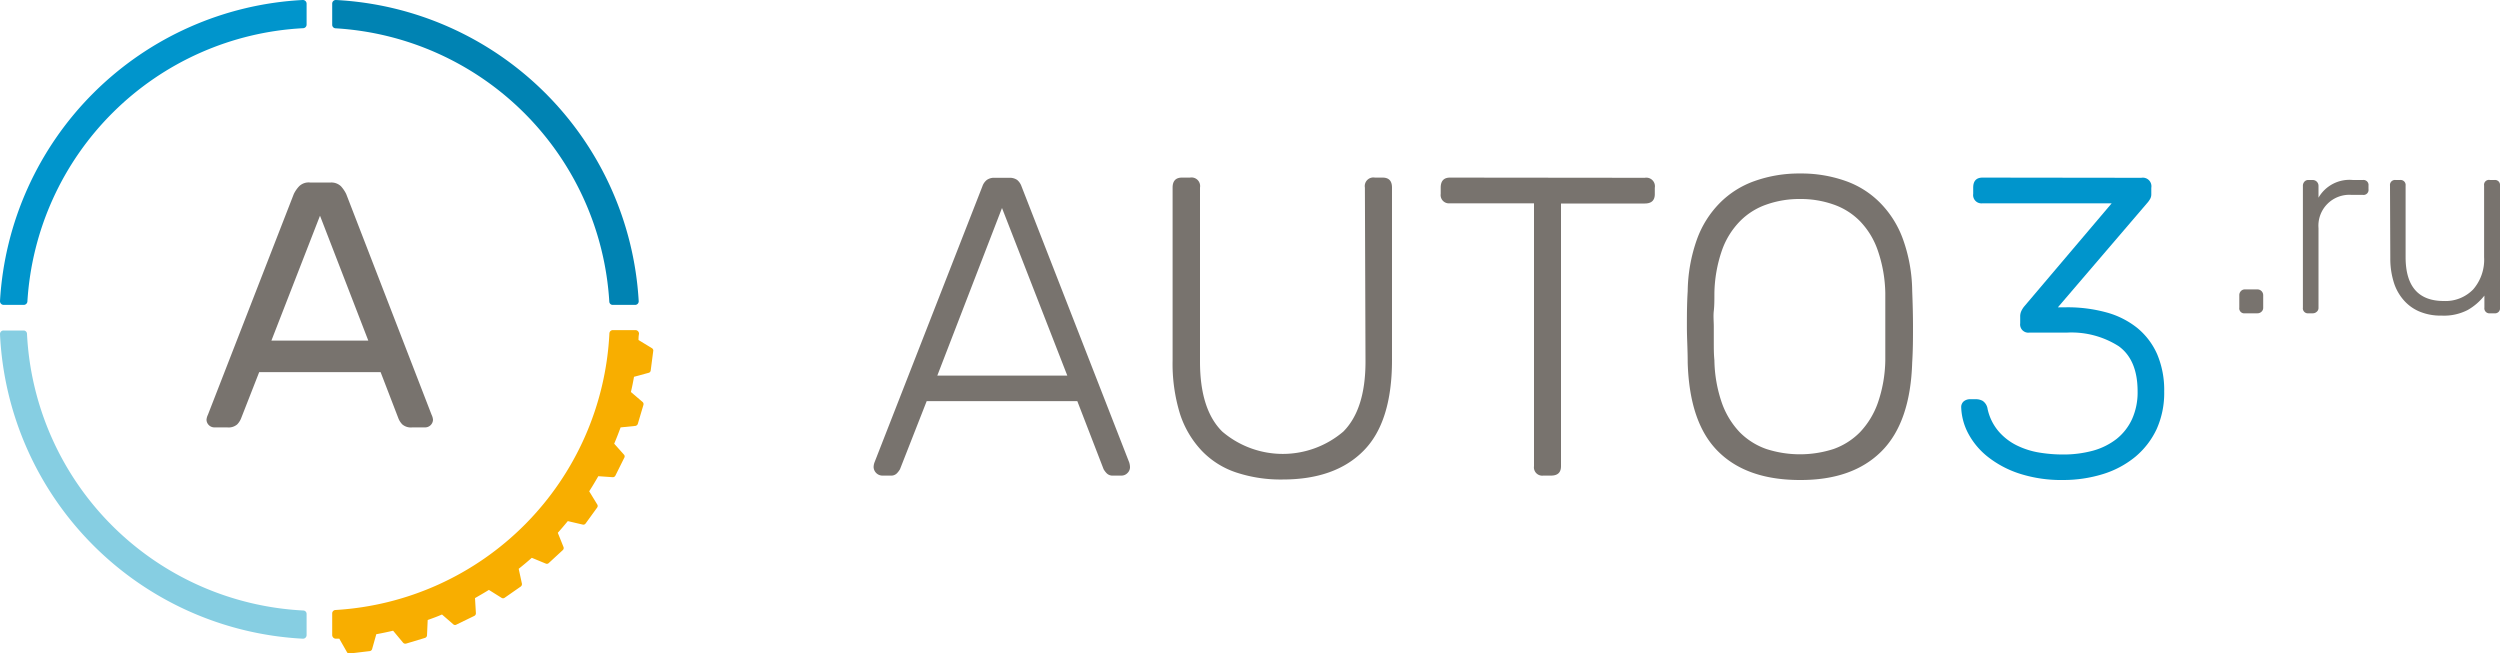
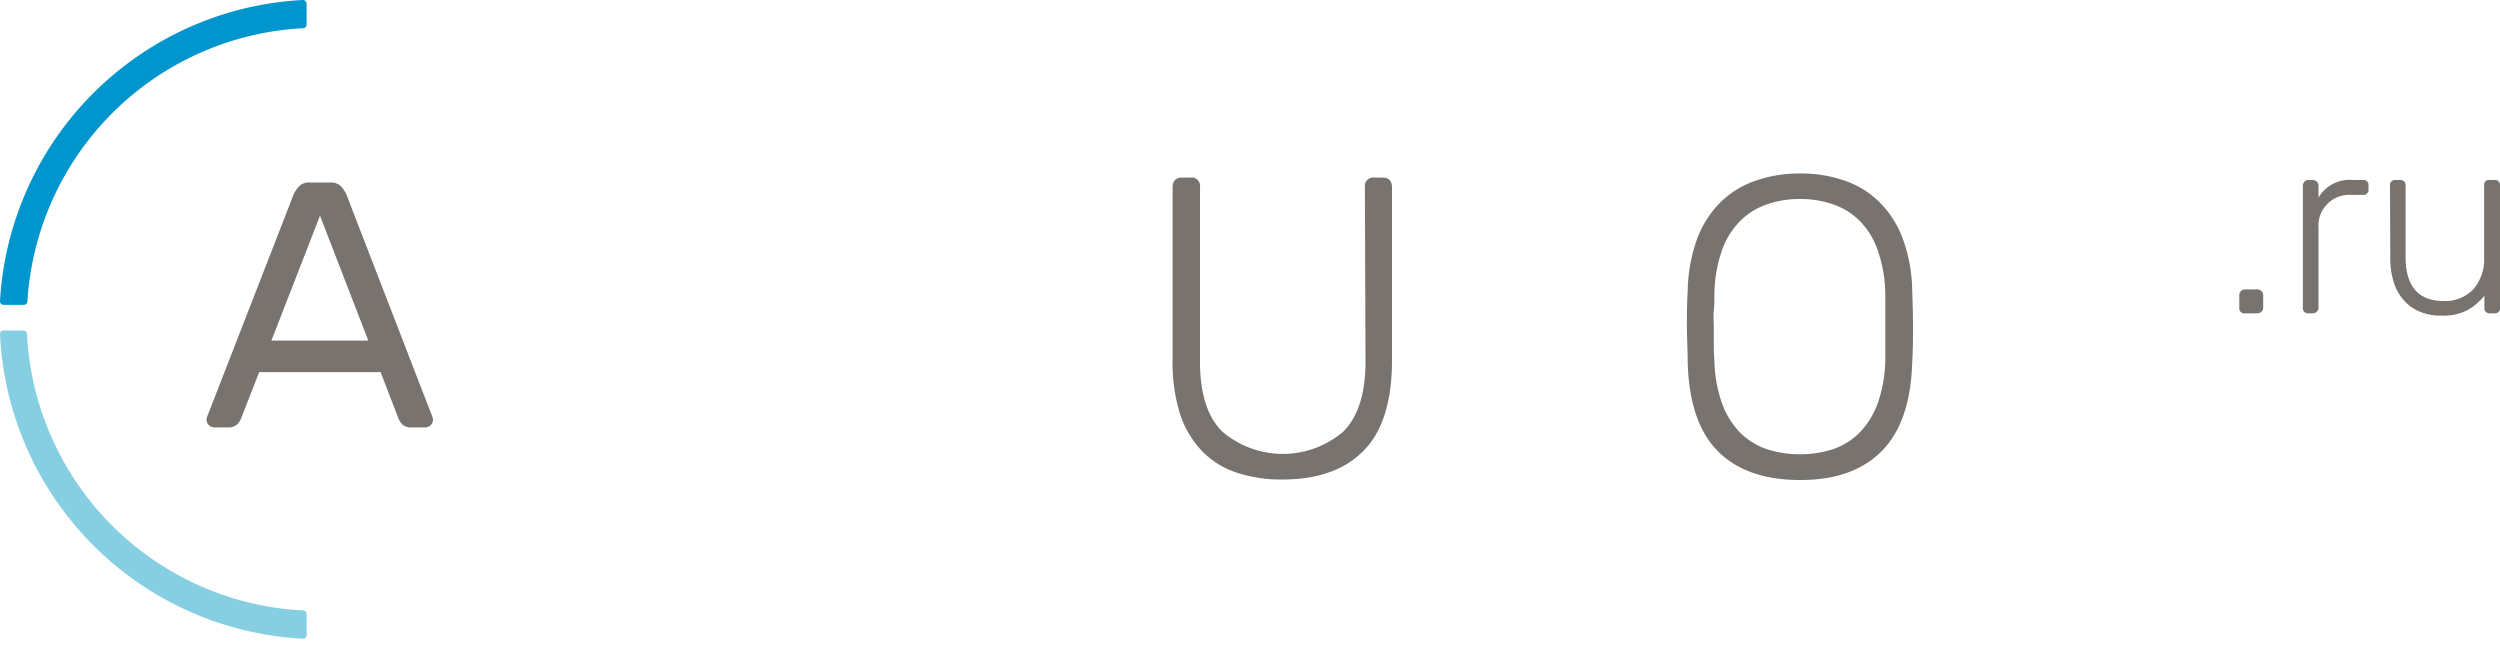
<svg xmlns="http://www.w3.org/2000/svg" viewBox="0 0 250 65.34">
  <defs>
    <style>.cls-1{fill:#78736e;}.cls-2{fill:#86cee2;}.cls-3{fill:#0095cc;}.cls-4{fill:#0083b3;}.cls-5{fill:#f8ae00;}</style>
  </defs>
  <title>Ресурс 1</title>
  <g id="Слой_2" data-name="Слой 2">
    <g id="Слой_1-2" data-name="Слой 1">
      <path class="cls-1" d="M38.06,37.21H25.92L24.1,41.86a1.86,1.86,0,0,1-.38.58,1.32,1.32,0,0,1-1,.3h-1.3a.79.79,0,0,1-.77-.77,1.38,1.38,0,0,1,.14-.49L29.38,19.4a3.13,3.13,0,0,1,.53-.77A1.36,1.36,0,0,1,31,18.25h2.1a1.39,1.39,0,0,1,1,.38,3.37,3.37,0,0,1,.52.77l8.54,22.08a1.38,1.38,0,0,1,.14.49.79.79,0,0,1-.77.77h-1.3a1.32,1.32,0,0,1-1-.3,1.86,1.86,0,0,1-.38-.58ZM27.14,34.06h9.69L32,21.57Z" />
      <path class="cls-2" d="M2.36,33.05h-2a.35.35,0,0,0-.36.37A32,32,0,0,0,30.29,63.87a.36.36,0,0,0,.37-.36V61.39a.34.34,0,0,0-.33-.34A29.15,29.15,0,0,1,2.7,33.38.34.34,0,0,0,2.36,33.05Z" />
      <path class="cls-3" d="M.38,30.49h2a.37.37,0,0,0,.36-.34A29.15,29.15,0,0,1,30.32,2.82a.36.36,0,0,0,.34-.36V.37A.37.37,0,0,0,30.27,0,32,32,0,0,0,0,30.1.37.37,0,0,0,.38,30.49Z" />
-       <path class="cls-4" d="M61.28,30.49h2.23a.36.36,0,0,0,.36-.38A32,32,0,0,0,33.6,0a.36.36,0,0,0-.38.36V2.48a.35.35,0,0,0,.33.35A29.16,29.16,0,0,1,60.93,30.16.34.34,0,0,0,61.28,30.49Z" />
-       <path class="cls-5" d="M65.18,34.81,63.85,34l0,.13c0-.25,0-.49.05-.74a.36.36,0,0,0-.36-.38H61.29a.35.35,0,0,0-.35.34A29.16,29.16,0,0,1,33.55,61a.34.34,0,0,0-.33.35V63.5a.37.37,0,0,0,.38.37l.59,0-.26,0,.77,1.35a.26.26,0,0,0,.27.13l2-.24a.28.28,0,0,0,.24-.2l.42-1.49h0c.56-.1,1.13-.22,1.68-.35l1,1.2a.3.3,0,0,0,.3.09l1.89-.57a.29.29,0,0,0,.2-.24L42.77,62c.48-.17,1-.36,1.43-.55l1.15,1a.27.27,0,0,0,.31,0l1.77-.86a.29.29,0,0,0,.16-.27l-.09-1.51c.47-.27.94-.54,1.39-.82l1.26.79a.27.27,0,0,0,.31,0l1.62-1.13a.3.3,0,0,0,.11-.29l-.32-1.48c.44-.35.88-.72,1.31-1.1l1.4.58a.27.27,0,0,0,.3-.06L56.29,55a.28.28,0,0,0,.06-.3l-.57-1.42q.51-.57,1-1.17l1.5.35a.27.27,0,0,0,.28-.11l1.16-1.6a.27.27,0,0,0,0-.31l-.8-1.31c.32-.5.62-1,.91-1.51l1.45.1a.29.29,0,0,0,.26-.16l.88-1.77a.27.27,0,0,0,0-.3l-1-1.12c.23-.54.44-1.08.64-1.63l1.48-.15a.31.31,0,0,0,.24-.2l.56-1.89a.28.28,0,0,0-.08-.3l-1.17-1c.12-.5.22-1,.31-1.52l1.47-.4a.27.27,0,0,0,.2-.23l.26-2A.29.29,0,0,0,65.18,34.81Z" />
-       <path class="cls-1" d="M107.73,40.11H92.67L90,46.92a2.06,2.06,0,0,1-.3.4.8.8,0,0,1-.64.24h-.85a.89.89,0,0,1-.85-.85,1.44,1.44,0,0,1,.09-.47L98.24,18.63a1.37,1.37,0,0,1,.45-.64,1.25,1.25,0,0,1,.78-.21h1.45a1.3,1.3,0,0,1,.79.21,1.43,1.43,0,0,1,.44.64l10.77,27.61a1.71,1.71,0,0,1,.08.47.81.81,0,0,1-.25.59.83.83,0,0,1-.6.26h-.85a.82.82,0,0,1-.64-.24,2.06,2.06,0,0,1-.3-.4Zm-14-2.55h13L100.2,20.8Z" />
      <path class="cls-1" d="M136.49,18.76a.86.86,0,0,1,1-1h.77c.62,0,.94.32.94,1V36q0,6.21-2.85,9.08c-1.9,1.92-4.6,2.87-8.09,2.87a14.12,14.12,0,0,1-4.63-.7,8.44,8.44,0,0,1-3.45-2.17A9.7,9.7,0,0,1,118,41.39a17.05,17.05,0,0,1-.74-5.36V18.76c0-.66.31-1,.93-1H119a.86.86,0,0,1,1,1v17.4q0,4.8,2.23,7a9.32,9.32,0,0,0,12.1,0q2.22-2.23,2.22-7Z" />
-       <path class="cls-1" d="M164.48,17.78a.86.86,0,0,1,1,1v.63c0,.63-.33.94-1,.94H156.1V46.62c0,.63-.33.94-1,.94h-.77a.83.83,0,0,1-.93-.94V20.33H145a.83.83,0,0,1-.93-.94v-.63c0-.66.31-1,.93-1Z" />
      <path class="cls-1" d="M180,17.35a13.21,13.21,0,0,1,4.51.73A9.09,9.09,0,0,1,188,20.27a10,10,0,0,1,2.3,3.66,15.75,15.75,0,0,1,.92,5.16c.05,1.28.08,2.47.08,3.58s0,2.29-.08,3.57q-.18,6-3.07,8.89T180,48q-5.31,0-8.18-2.85c-1.92-1.9-2.93-4.86-3.05-8.89,0-1.28-.08-2.47-.08-3.57s0-2.3.08-3.58a16,16,0,0,1,.92-5.16,10,10,0,0,1,2.3-3.66,9.2,9.2,0,0,1,3.48-2.19A13.21,13.21,0,0,1,180,17.35Zm0,2.55a9.86,9.86,0,0,0-3.31.54A6.84,6.84,0,0,0,174,22.12a7.88,7.88,0,0,0-1.81,2.93,13.76,13.76,0,0,0-.75,4.26c0,.65,0,1.25-.06,1.78s0,1.07,0,1.58,0,1,0,1.59,0,1.15.06,1.77a13.61,13.61,0,0,0,.75,4.27,8.23,8.23,0,0,0,1.78,2.92,7,7,0,0,0,2.66,1.68,10.95,10.95,0,0,0,6.73,0A7,7,0,0,0,186,43.22a8.23,8.23,0,0,0,1.78-2.92,13.61,13.61,0,0,0,.75-4.27c0-.62,0-1.21,0-1.77V31.09c0-.53,0-1.13,0-1.78a13.76,13.76,0,0,0-.75-4.26A7.88,7.88,0,0,0,186,22.12a6.84,6.84,0,0,0-2.68-1.68A9.88,9.88,0,0,0,180,19.9Z" />
-       <path class="cls-3" d="M214.13,17.78a.86.86,0,0,1,1,1v.63a.93.93,0,0,1-.1.45,2.25,2.25,0,0,1-.24.36l-9,10.51h.85a14.7,14.7,0,0,1,4,.51,8.51,8.51,0,0,1,3.08,1.55,7.08,7.08,0,0,1,2,2.64,9.18,9.18,0,0,1,.7,3.72,8.81,8.81,0,0,1-.76,3.77,8.06,8.06,0,0,1-2.13,2.76,9.5,9.5,0,0,1-3.24,1.73,13.42,13.42,0,0,1-4,.59,13.58,13.58,0,0,1-4.25-.61,10.19,10.19,0,0,1-3.17-1.64,7.4,7.4,0,0,1-2-2.32,6,6,0,0,1-.75-2.7.75.75,0,0,1,.26-.6,1,1,0,0,1,.64-.21h.59a1.41,1.41,0,0,1,.66.17,1.17,1.17,0,0,1,.49.81,5.11,5.11,0,0,0,1.13,2.27,5.77,5.77,0,0,0,1.83,1.39,8,8,0,0,0,2.23.7,14.56,14.56,0,0,0,2.34.19,11.29,11.29,0,0,0,3-.38,6.78,6.78,0,0,0,2.36-1.17,5.42,5.42,0,0,0,1.56-2,6.49,6.49,0,0,0,.55-2.77c0-2.09-.63-3.6-1.89-4.51a8.78,8.78,0,0,0-5.17-1.36h-3.75a.82.82,0,0,1-.93-.93v-.64a1.28,1.28,0,0,1,.11-.58,2.27,2.27,0,0,1,.27-.44l8.77-10.34H198.26a.83.83,0,0,1-.94-.94v-.63c0-.66.31-1,.94-1Z" />
      <path class="cls-1" d="M226.32,30.76a.52.52,0,0,1-.17.41.57.57,0,0,1-.42.16H224.5a.5.5,0,0,1-.57-.57V29.53a.57.57,0,0,1,.16-.42.53.53,0,0,1,.41-.17h1.23a.58.58,0,0,1,.59.59Z" />
      <path class="cls-1" d="M235.29,18h1a.5.5,0,0,1,.56.56v.36a.5.5,0,0,1-.56.57h-1.11a3.09,3.09,0,0,0-3.33,3.33v7.94a.49.49,0,0,1-.17.41.57.57,0,0,1-.42.16h-.41a.5.5,0,0,1-.56-.57V18.59a.6.6,0,0,1,.15-.42.5.5,0,0,1,.41-.17h.41a.58.58,0,0,1,.59.59v1.18A3.57,3.57,0,0,1,235.29,18Z" />
      <path class="cls-1" d="M239,18.56a.5.5,0,0,1,.56-.56H240a.5.5,0,0,1,.56.56v7.15c0,2.93,1.28,4.39,3.82,4.39a3.86,3.86,0,0,0,2.94-1.16,4.54,4.54,0,0,0,1.09-3.23V18.56A.49.49,0,0,1,249,18h.44a.5.5,0,0,1,.56.56v12.2a.5.5,0,0,1-.56.57H249a.5.5,0,0,1-.56-.57v-1.2A5.7,5.7,0,0,1,246.77,31a5.16,5.16,0,0,1-2.61.56,5.44,5.44,0,0,1-2.27-.43,4.3,4.3,0,0,1-1.6-1.21,4.87,4.87,0,0,1-.95-1.82,7.91,7.91,0,0,1-.31-2.28Z" />
    </g>
  </g>
</svg>